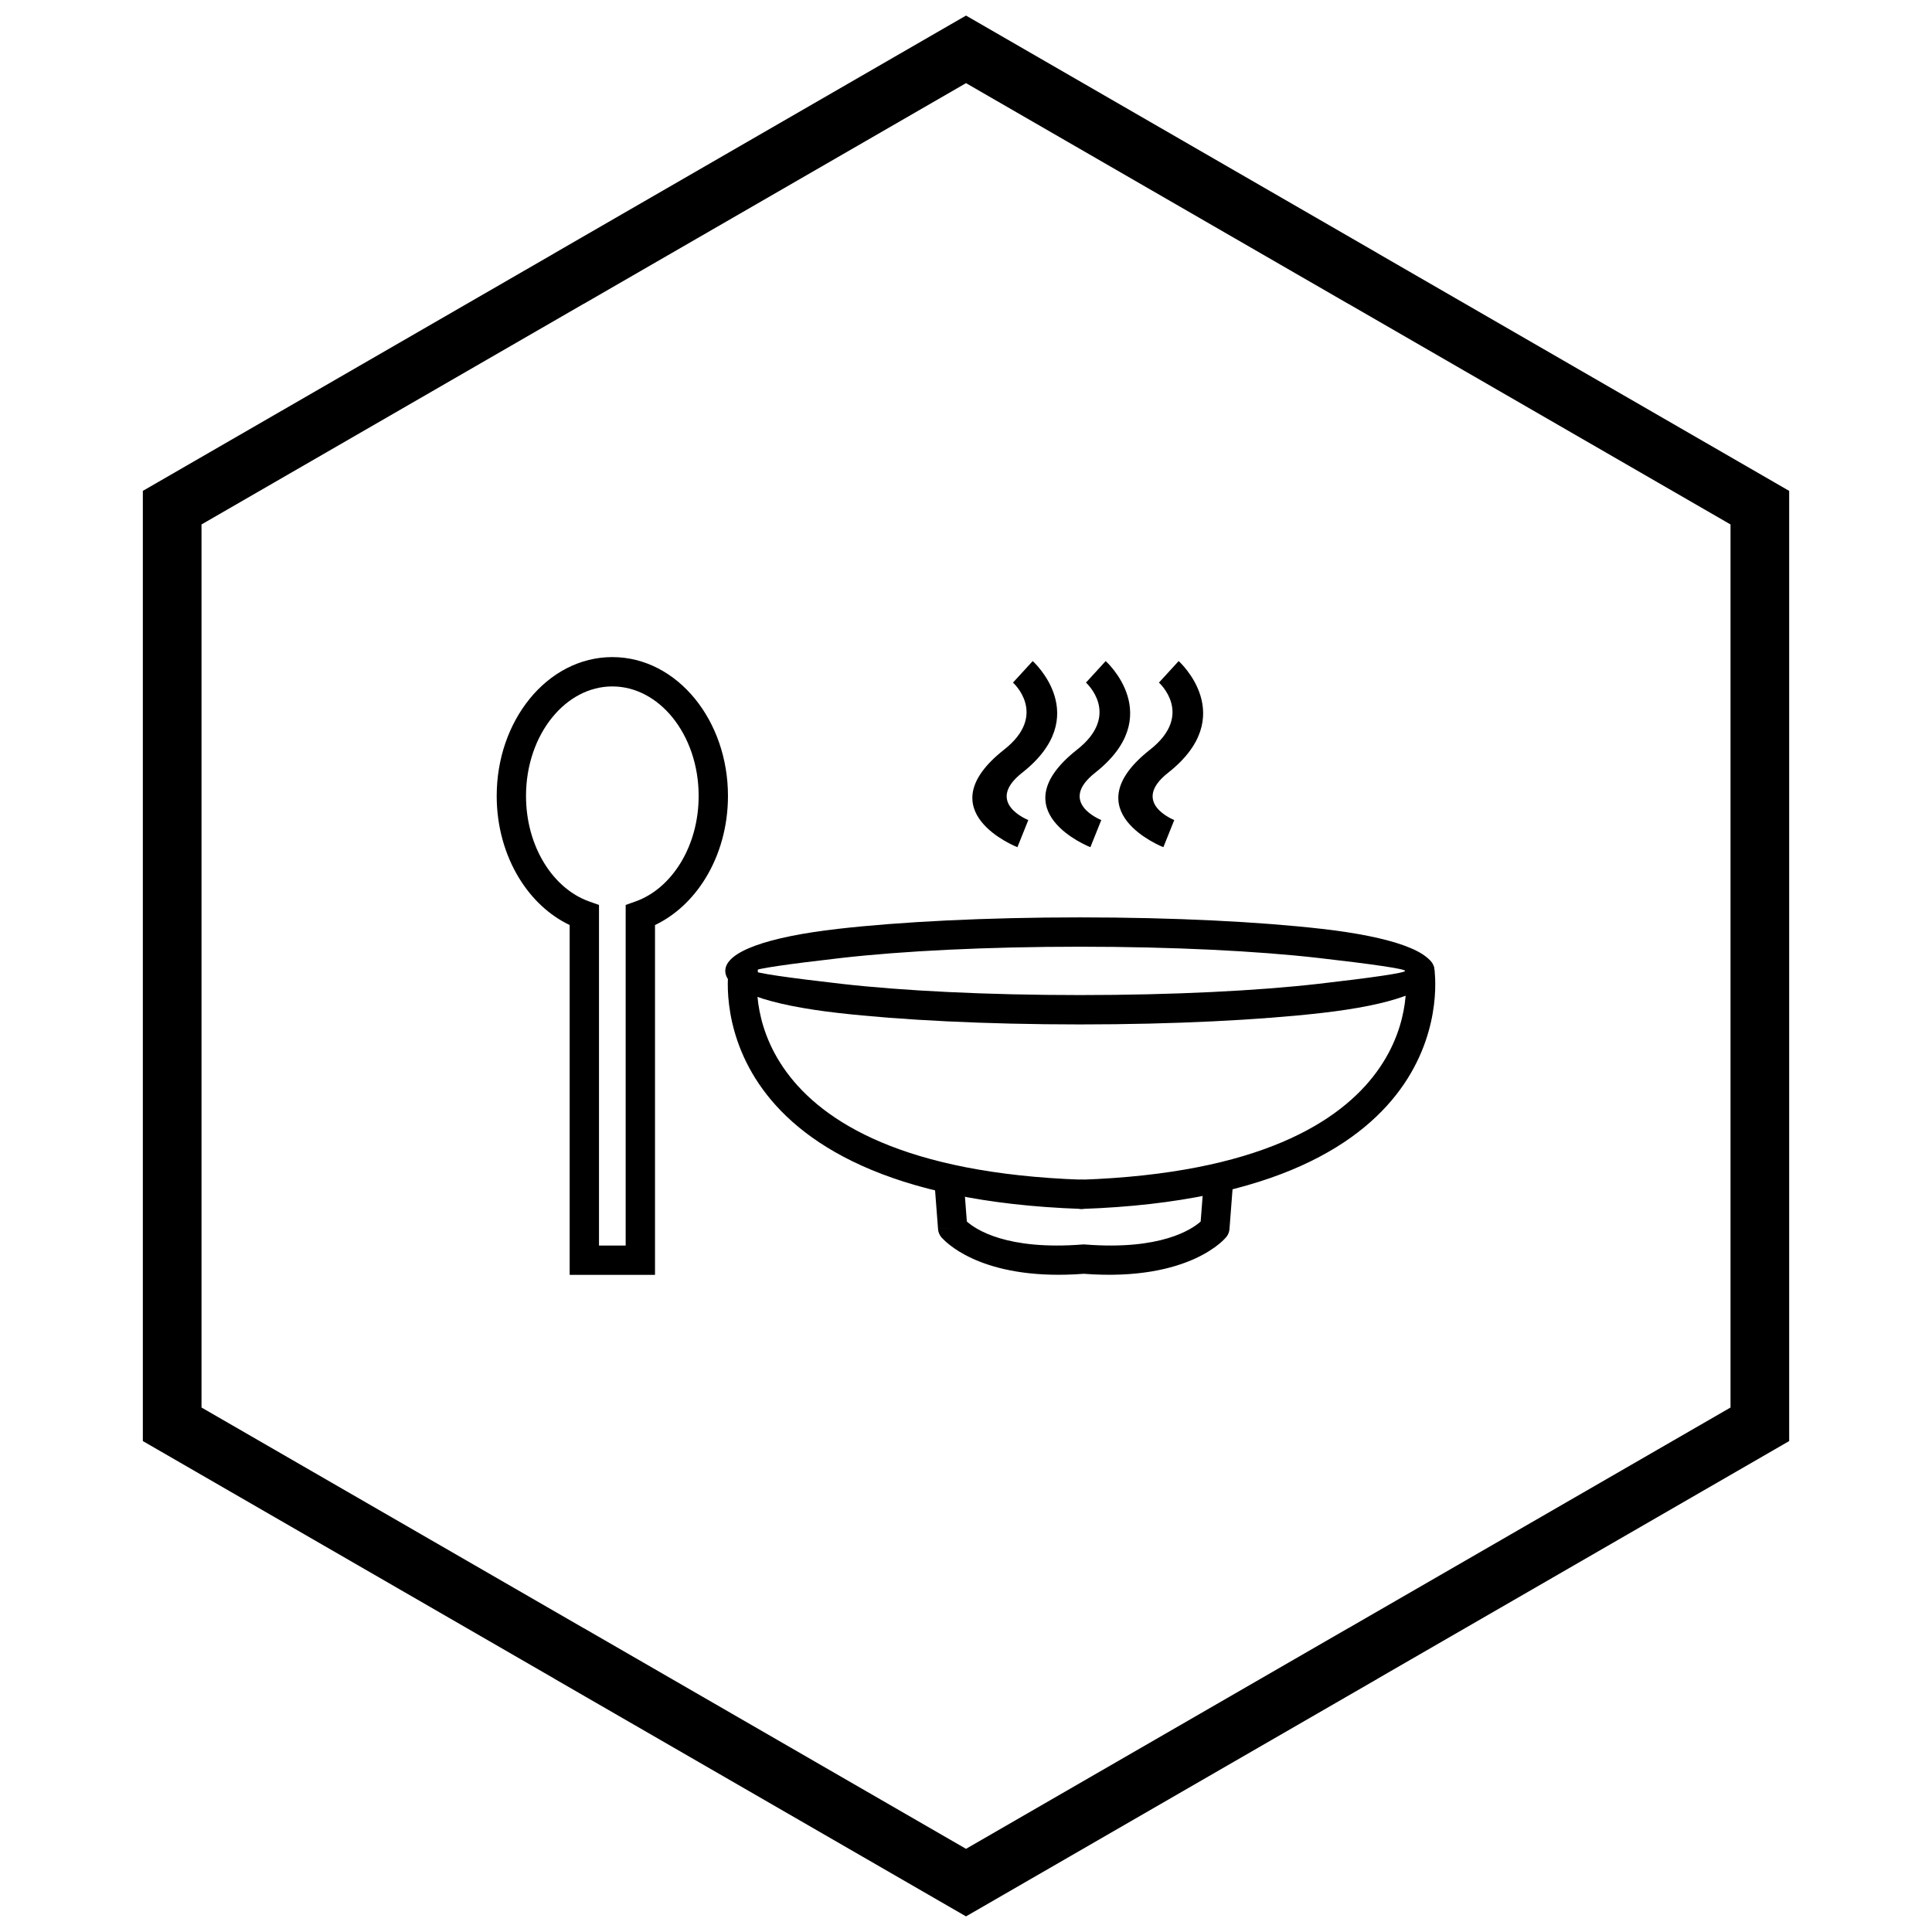
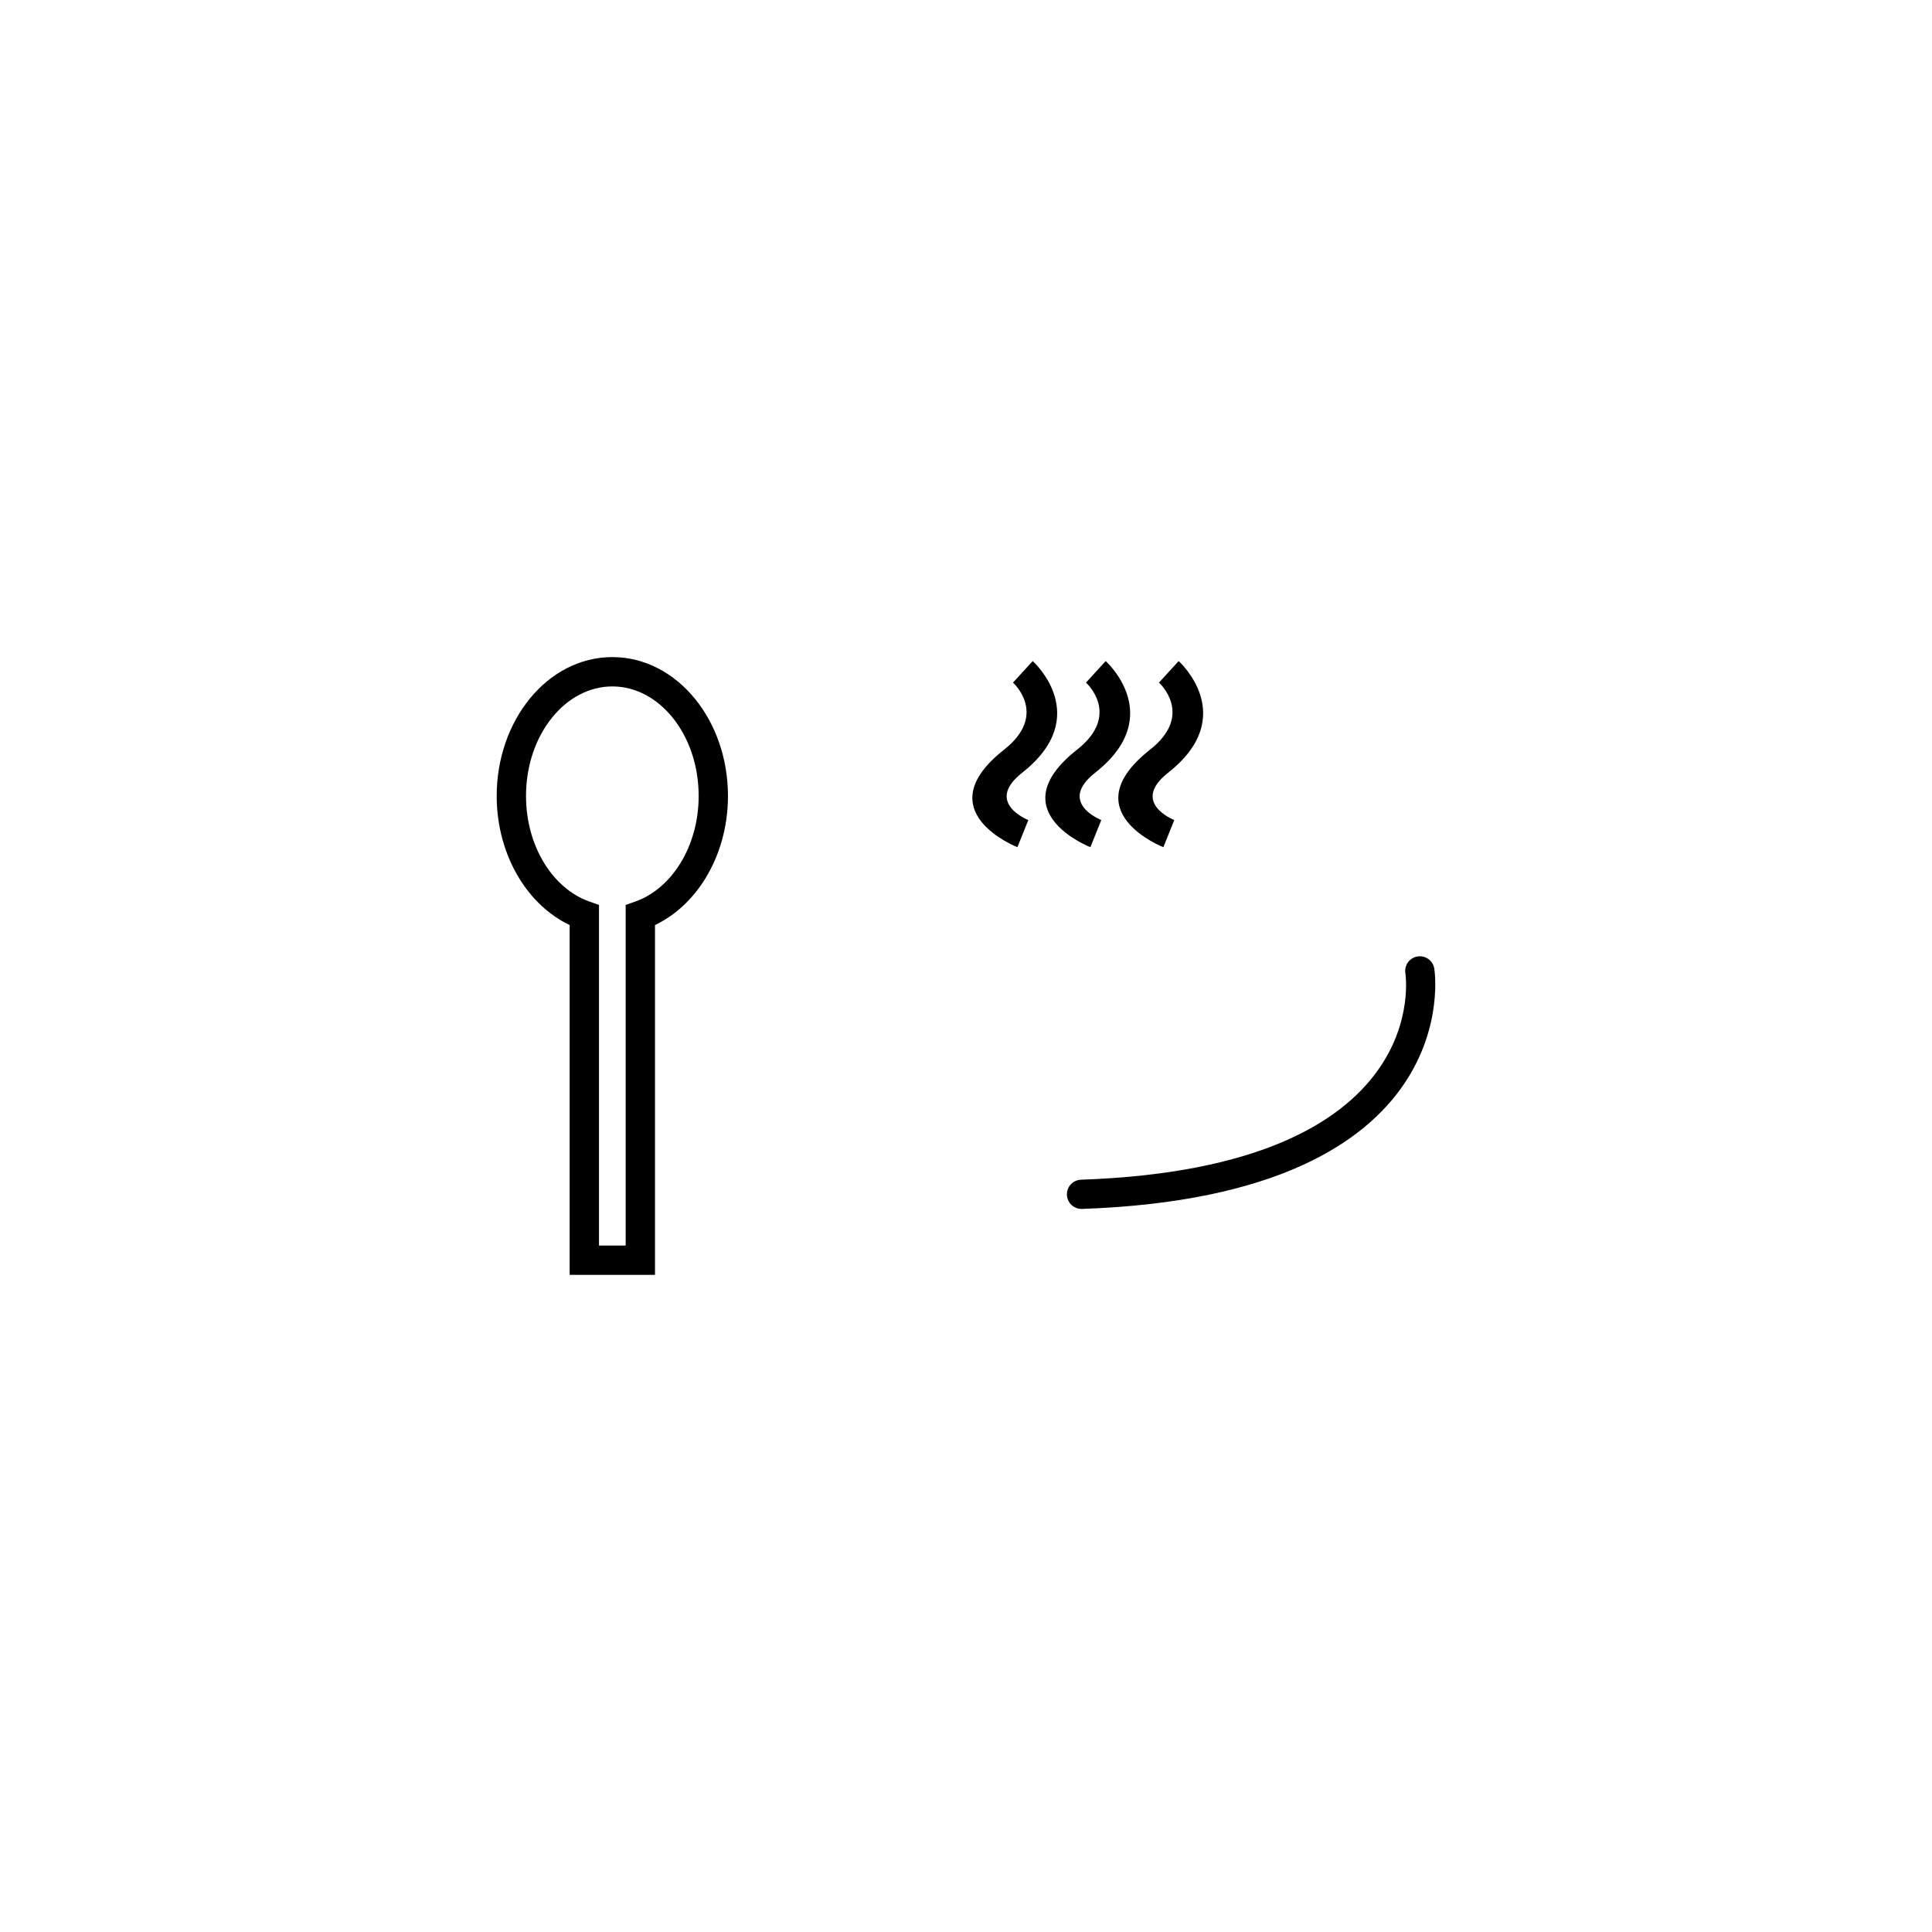
<svg xmlns="http://www.w3.org/2000/svg" width="800px" height="800px" version="1.1" viewBox="144 144 512 512">
  <defs>
    <clipPath id="a">
-       <path d="m181 148.09h438v503.81h-438z" />
-     </clipPath>
+       </clipPath>
  </defs>
-   <path d="m430.18 394.89c-24.762 0-47.121 1.141-63.258 2.984-14.172 1.621-22.938 2.891-22.938 3.422 0 0.535 8.766 1.805 22.938 3.422 16.137 1.844 38.5 2.984 63.258 2.984 24.762 0 47.121-1.141 63.258-2.984 14.172-1.621 22.938-2.891 22.938-3.422 0-0.535-8.766-1.805-22.938-3.422-16.137-1.844-38.5-2.984-63.258-2.984zm-64.141-4.727c16.465-1.883 39.148-3.047 64.141-3.047 24.992 0 47.672 1.164 64.141 3.047 18.43 2.106 29.832 5.984 29.832 11.137 0 5.152-11.402 9.031-29.832 11.137-16.465 1.883-39.148 3.047-64.141 3.047-24.992 0-47.672-1.164-64.141-3.047-18.43-2.106-29.832-5.984-29.832-11.137 0-5.152 11.402-9.031 29.832-11.137z" />
  <path d="m524.11 400.76c-0.301-2.121-2.266-3.598-4.387-3.293-2.121 0.301-3.598 2.266-3.293 4.387 0.02 0.148 8.355 51.5-85.938 54.781-2.137 0.066-3.816 1.855-3.75 3.992s1.855 3.816 3.992 3.75c103.04-3.582 93.402-63.445 93.375-63.617z" />
-   <path d="m344.8 401.85c0.301-2.121-1.172-4.086-3.293-4.387-2.121-0.301-4.086 1.172-4.387 3.293-0.023 0.172-9.664 60.035 93.375 63.617 2.137 0.066 3.926-1.613 3.992-3.75s-1.613-3.926-3.75-3.992c-94.293-3.281-85.957-54.633-85.938-54.781z" />
-   <path d="m399.34 456.22c-0.16-2.137-2.023-3.742-4.16-3.582-2.137 0.16-3.742 2.023-3.582 4.16l0.992 12.883 3.871-0.289-3.875 0.301c0.078 1 0.527 1.883 1.203 2.523 1.879 2.004 12.02 11.277 37.422 9.352 28.398 2.156 37.727-9.691 37.754-9.727l-3.008-2.445 3.016 2.453c0.559-0.688 0.844-1.512 0.867-2.336l0.98-12.711c0.16-2.137-1.445-4-3.582-4.16s-4 1.445-4.16 3.582l-0.887 11.492c-2.344 2.09-10.555 7.644-30.527 6.094-0.246-0.027-0.504-0.035-0.762-0.016v0.004c-20.082 1.586-28.328-3.988-30.676-6.086z" />
  <path d="m456.36 319.19c0.047 0.043 16.277 14.574-2.785 29.582-10.117 7.965 1.586 12.535 1.617 12.547l-2.887 7.195c-0.07-0.027-24.301-9.496-3.531-25.848 11.824-9.309 2.387-17.746 2.359-17.77l5.223-5.707z" />
  <path d="m437.02 319.19c0.047 0.043 16.273 14.574-2.785 29.582-10.117 7.965 1.586 12.535 1.617 12.547l-2.887 7.195c-0.07-0.027-24.301-9.496-3.531-25.848 11.824-9.309 2.387-17.746 2.359-17.77l5.223-5.707z" />
  <path d="m417.68 319.19c0.047 0.043 16.273 14.574-2.785 29.582-10.117 7.965 1.586 12.535 1.617 12.547l-2.887 7.195c-0.07-0.027-24.301-9.496-3.531-25.848 11.824-9.309 2.387-17.746 2.359-17.77l5.223-5.707z" />
  <path d="m306.27 325.91c-6.168 0-11.797 3.133-15.914 8.195-4.297 5.285-6.957 12.648-6.957 20.828 0 6.688 1.777 12.828 4.781 17.738 2.984 4.883 7.164 8.527 11.961 10.227l2.598 0.922v90.258h7.07v-90.258l2.598-0.922c4.797-1.699 8.977-5.348 11.961-10.227 3-4.91 4.781-11.051 4.781-17.738 0-8.18-2.66-15.539-6.957-20.828-4.117-5.062-9.75-8.195-15.914-8.195zm-21.93 3.309c5.566-6.848 13.316-11.082 21.93-11.082s16.359 4.234 21.93 11.082c5.387 6.625 8.719 15.719 8.719 25.715 0 8.141-2.207 15.684-5.934 21.777-3.375 5.519-8.008 9.867-13.402 12.434v92.707h-22.617v-92.707c-5.394-2.566-10.027-6.91-13.402-12.434-3.727-6.094-5.934-13.637-5.934-21.777 0-9.996 3.332-19.09 8.719-25.715z" />
  <g clip-path="url(#a)">
-     <path d="m403.89 150.37 105.19 60.73-0.008 0.012 105.16 60.715 3.918 2.262v251.81l-3.918 2.262-105.16 60.715 0.008 0.012-105.19 60.73-3.887 2.242-3.887-2.242-105.19-60.73 0.008-0.012-105.16-60.715-3.918-2.262v-251.81l3.918-2.262 105.16-60.715-0.008-0.012 105.19-60.73 3.887-2.242zm97.414 74.148-101.3-58.484-101.3 58.484h-0.031l-101.27 58.469v234.02l101.27 58.469h0.031l101.3 58.484 101.3-58.484h0.031l101.27-58.469v-234.02l-101.27-58.469z" />
-   </g>
+     </g>
</svg>